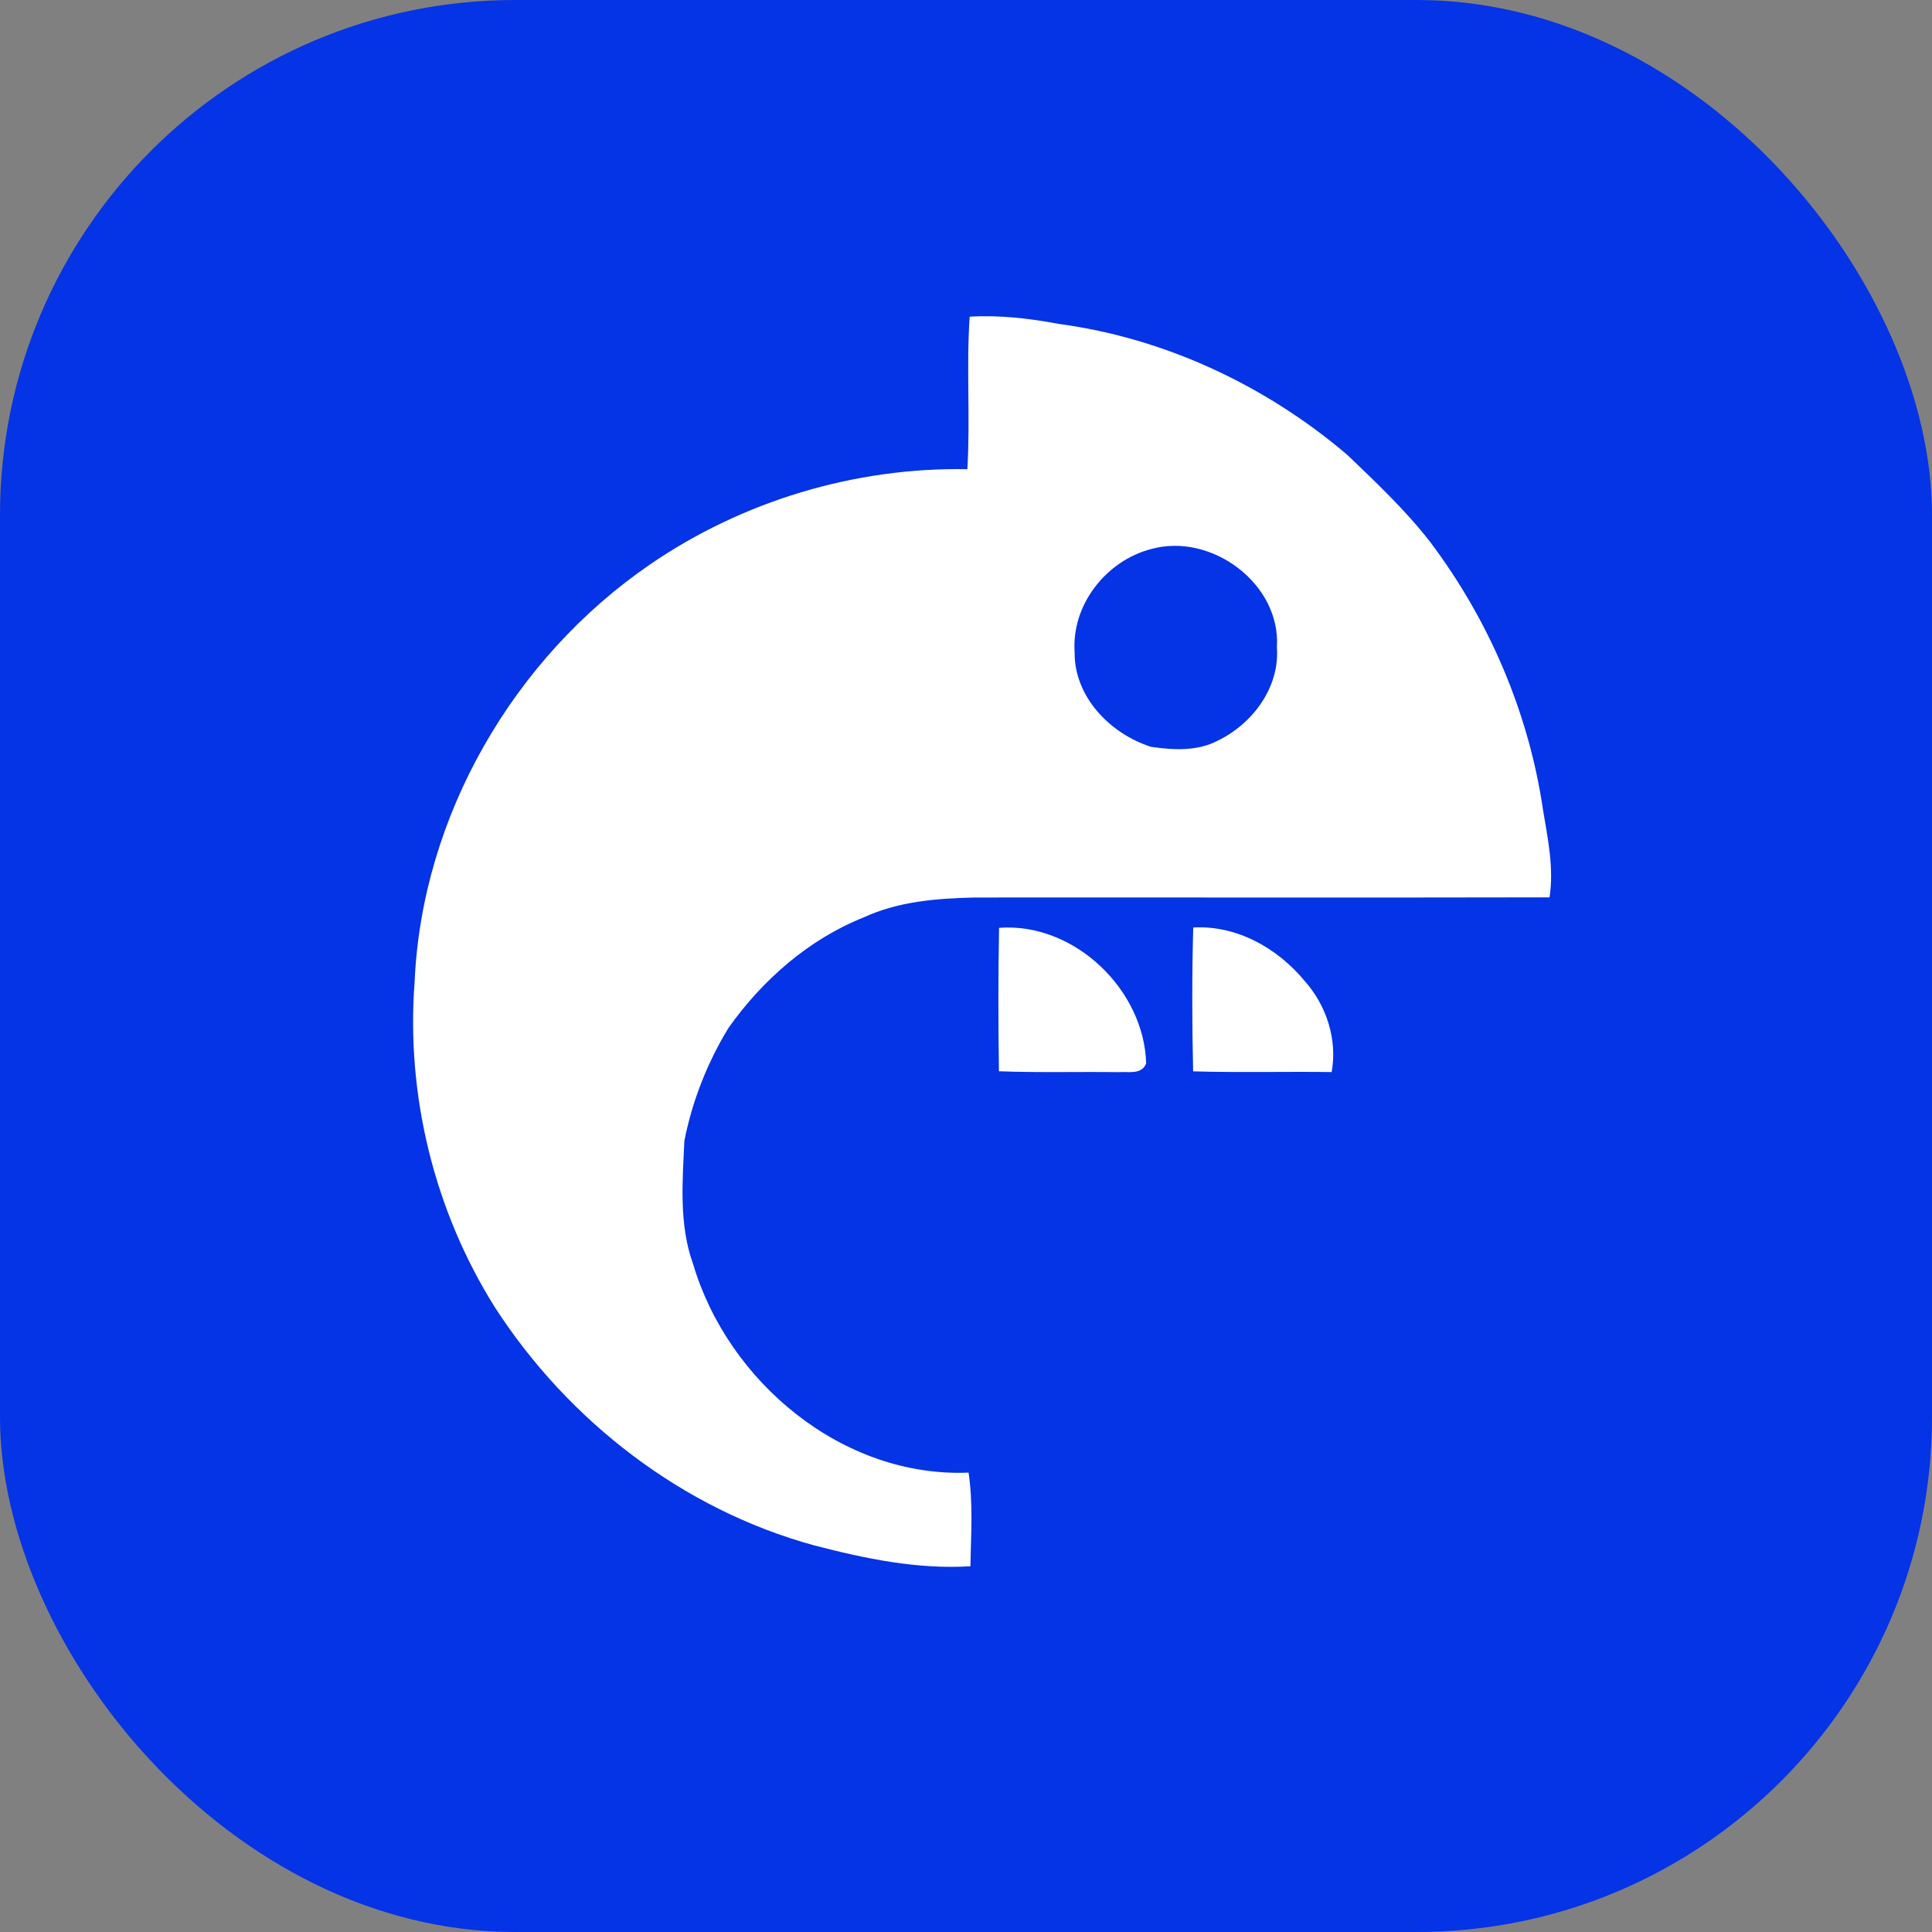
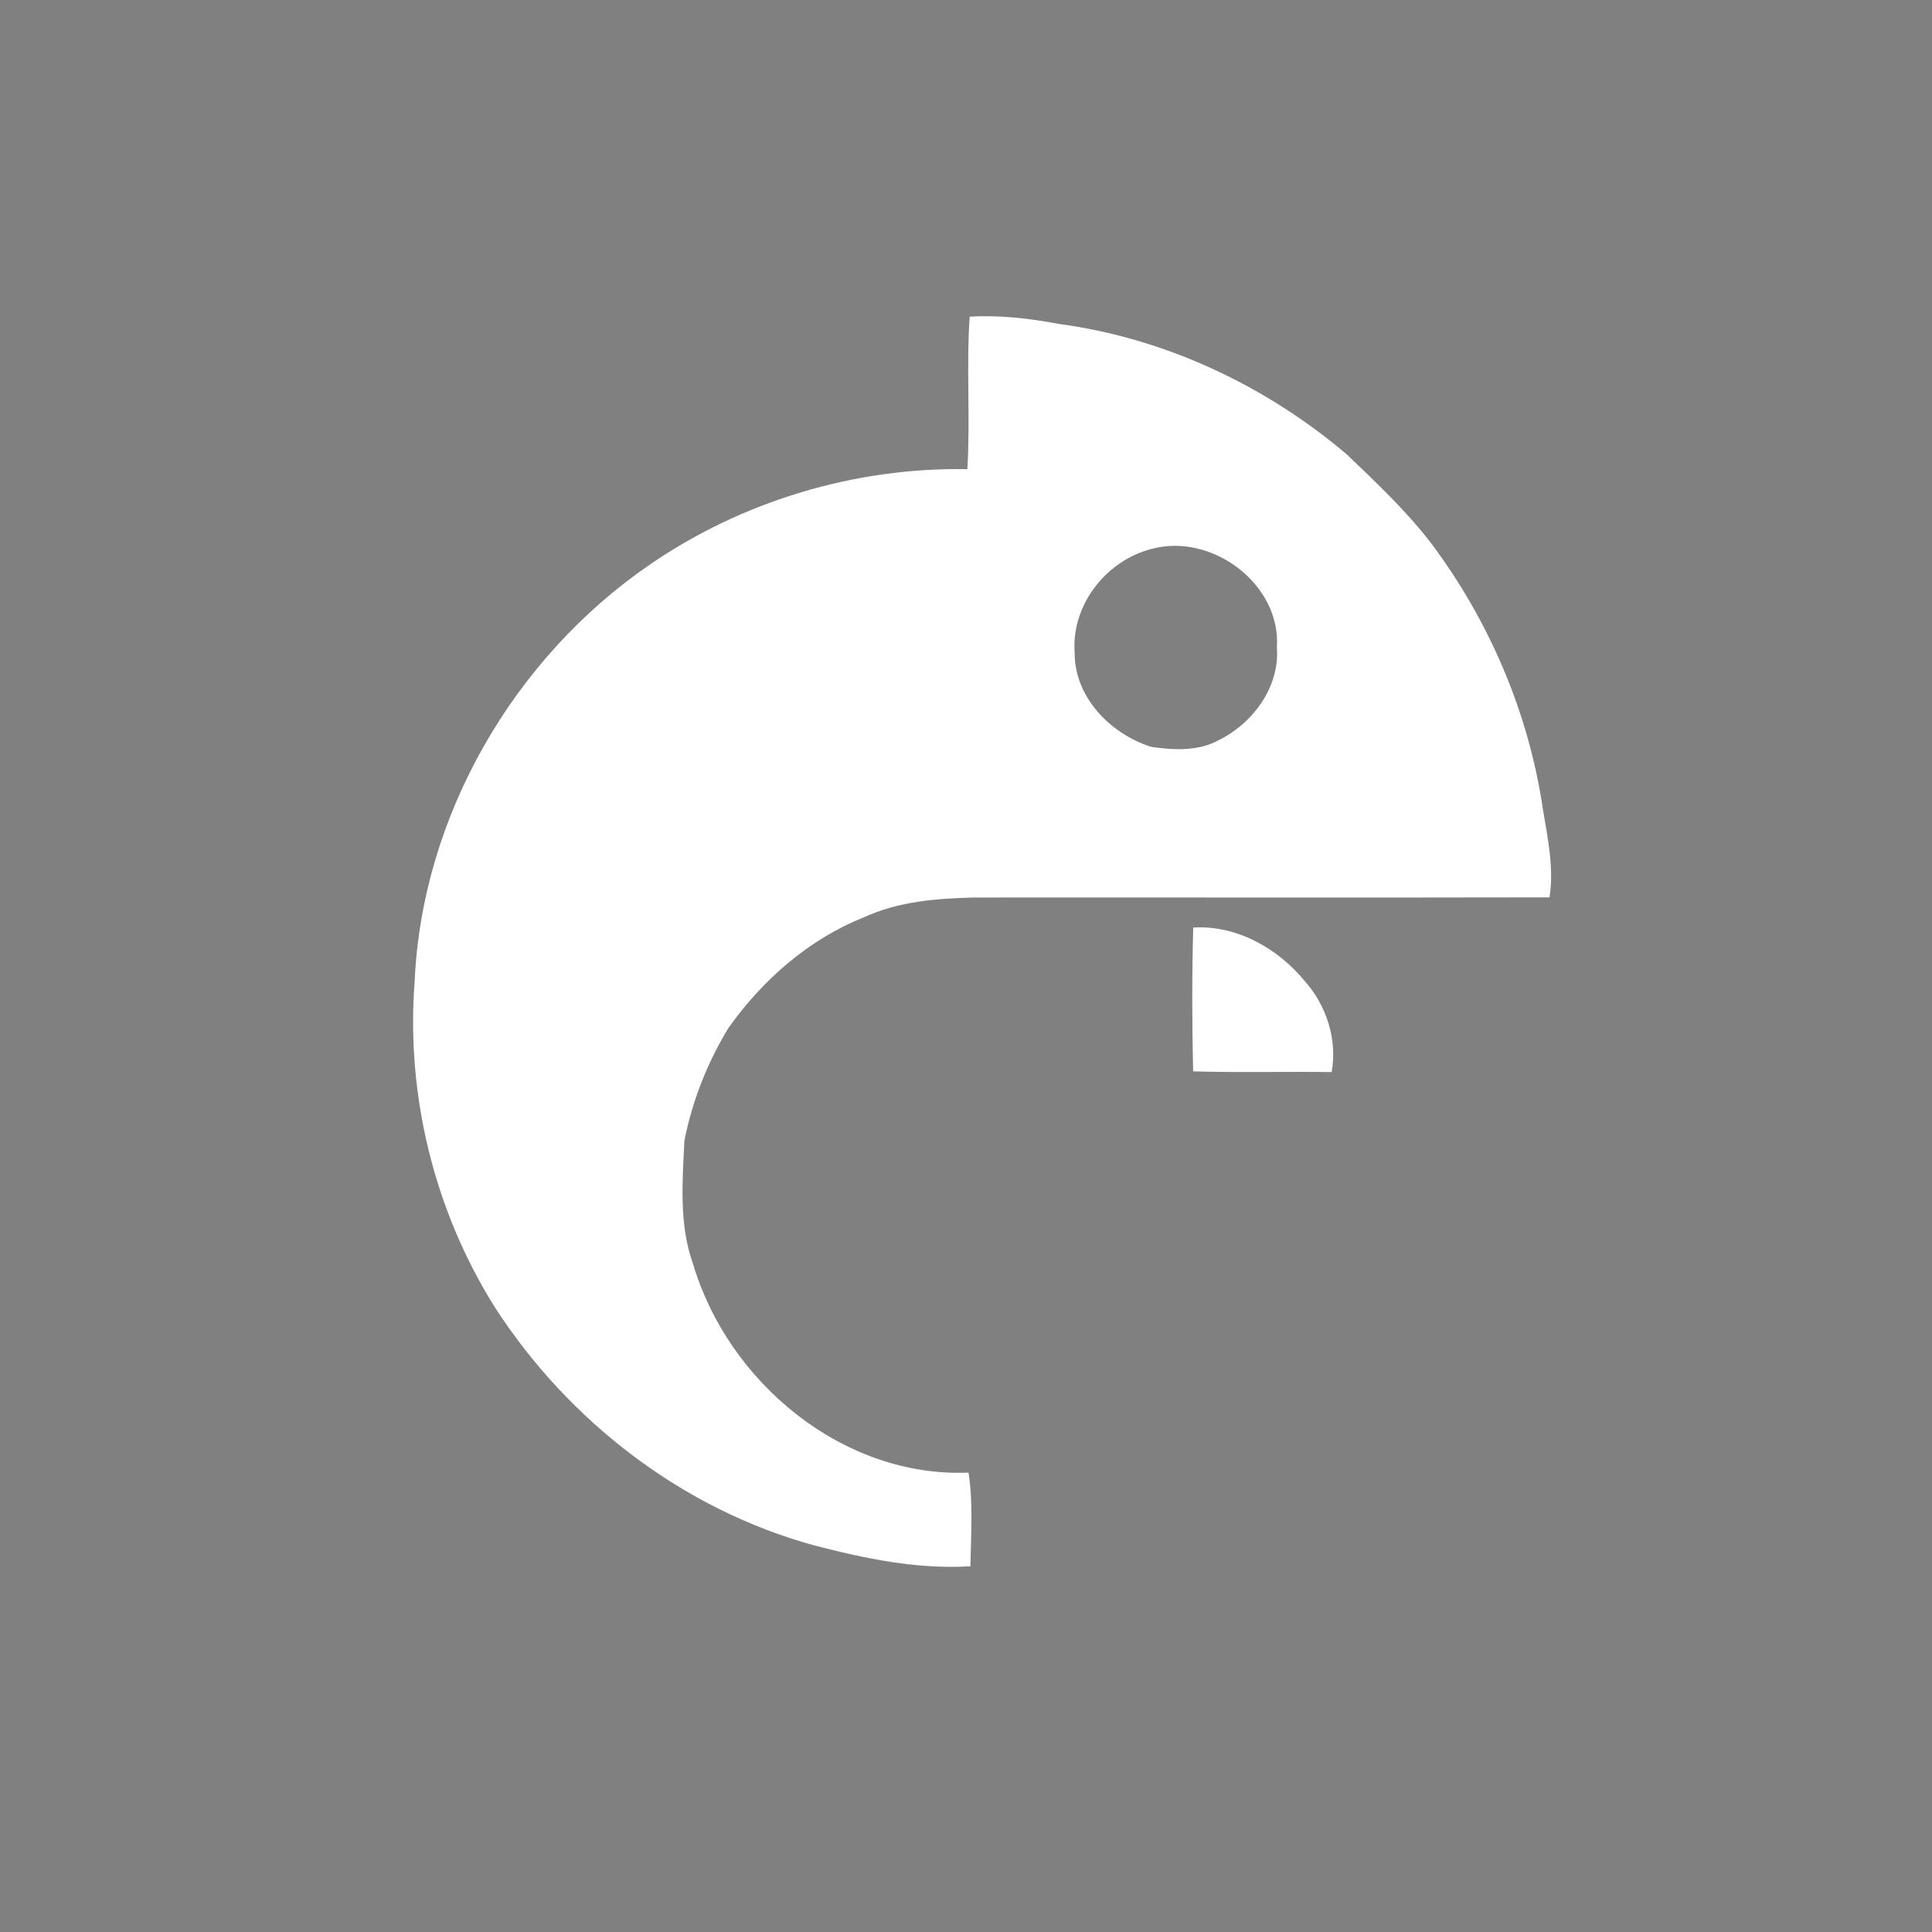
<svg xmlns="http://www.w3.org/2000/svg" width="60" height="60" viewBox="0 0 60 60" fill="none">
  <rect x="0" y="0" width="60" height="60" fill="#808080" stroke="none" />
-   <rect width="60" height="60" rx="16" fill="#0533E6" />
  <path d="M30.114 9.835C31.045 9.779 31.976 9.889 32.891 10.061C36.185 10.503 39.315 11.975 41.839 14.124C42.736 14.983 43.646 15.842 44.41 16.824C46.242 19.253 47.477 22.134 47.919 25.146C48.068 26.042 48.263 26.958 48.122 27.868C42.171 27.881 36.219 27.868 30.269 27.873C29.099 27.9 27.898 27.992 26.822 28.491C25.114 29.172 23.684 30.43 22.627 31.918C21.969 32.994 21.497 34.193 21.254 35.43C21.195 36.704 21.083 38.029 21.524 39.254C22.609 42.919 26.165 45.893 30.079 45.734C30.226 46.696 30.153 47.673 30.137 48.642C28.492 48.743 26.87 48.406 25.288 47.994C21.208 46.88 17.656 44.139 15.37 40.601C13.487 37.603 12.606 34.006 12.877 30.48C13.106 25.339 15.951 20.436 20.178 17.536C23.055 15.559 26.553 14.507 30.042 14.571C30.137 12.994 30.006 11.41 30.114 9.835ZM35.769 17.046C34.356 17.403 33.27 18.784 33.374 20.258C33.361 21.65 34.484 22.79 35.748 23.194C36.435 23.294 37.188 23.336 37.822 23C38.9 22.478 39.749 21.342 39.655 20.104C39.784 18.136 37.632 16.54 35.769 17.046Z" fill="white" />
-   <path d="M31.027 28.815C33.353 28.638 35.533 30.728 35.595 33.027C35.45 33.386 35.047 33.273 34.742 33.297C33.504 33.279 32.261 33.317 31.023 33.269C31 31.785 30.999 30.298 31.027 28.815Z" fill="white" />
  <path d="M37.057 28.805C38.406 28.726 39.682 29.45 40.522 30.47C41.197 31.229 41.538 32.287 41.356 33.294C39.923 33.275 38.488 33.314 37.054 33.272C37.019 31.784 37.016 30.293 37.057 28.805Z" fill="white" />
</svg>